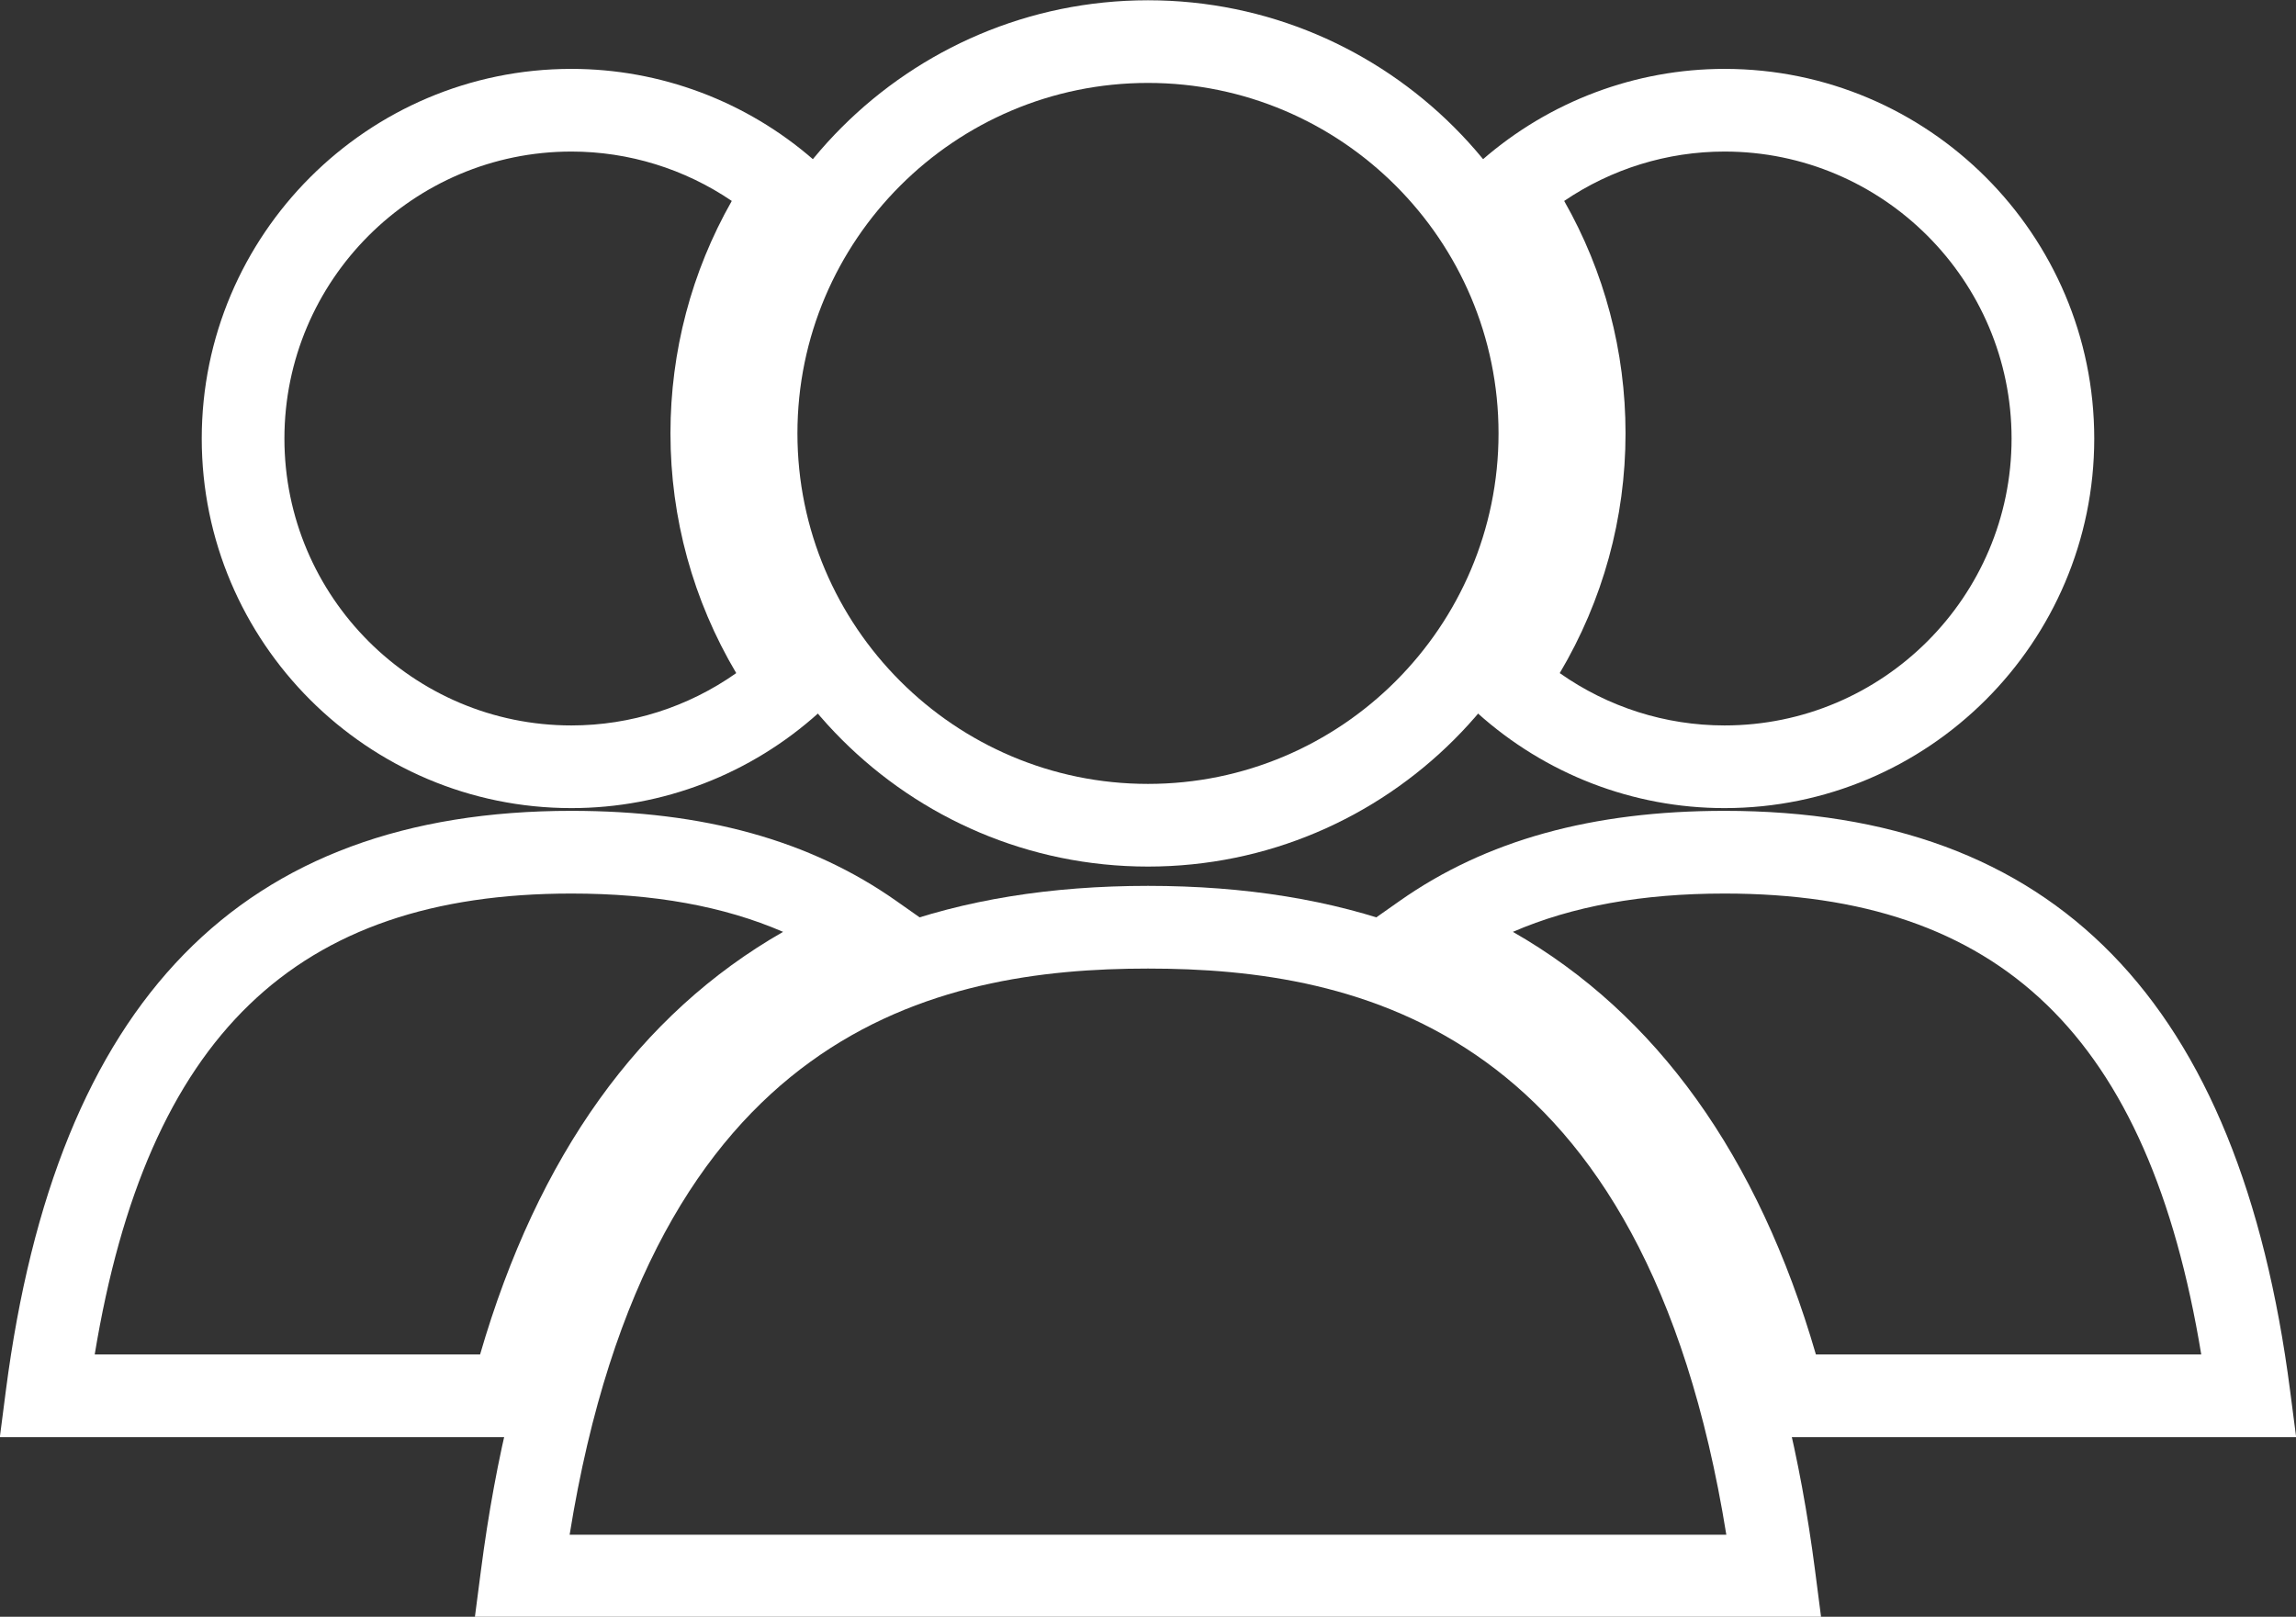
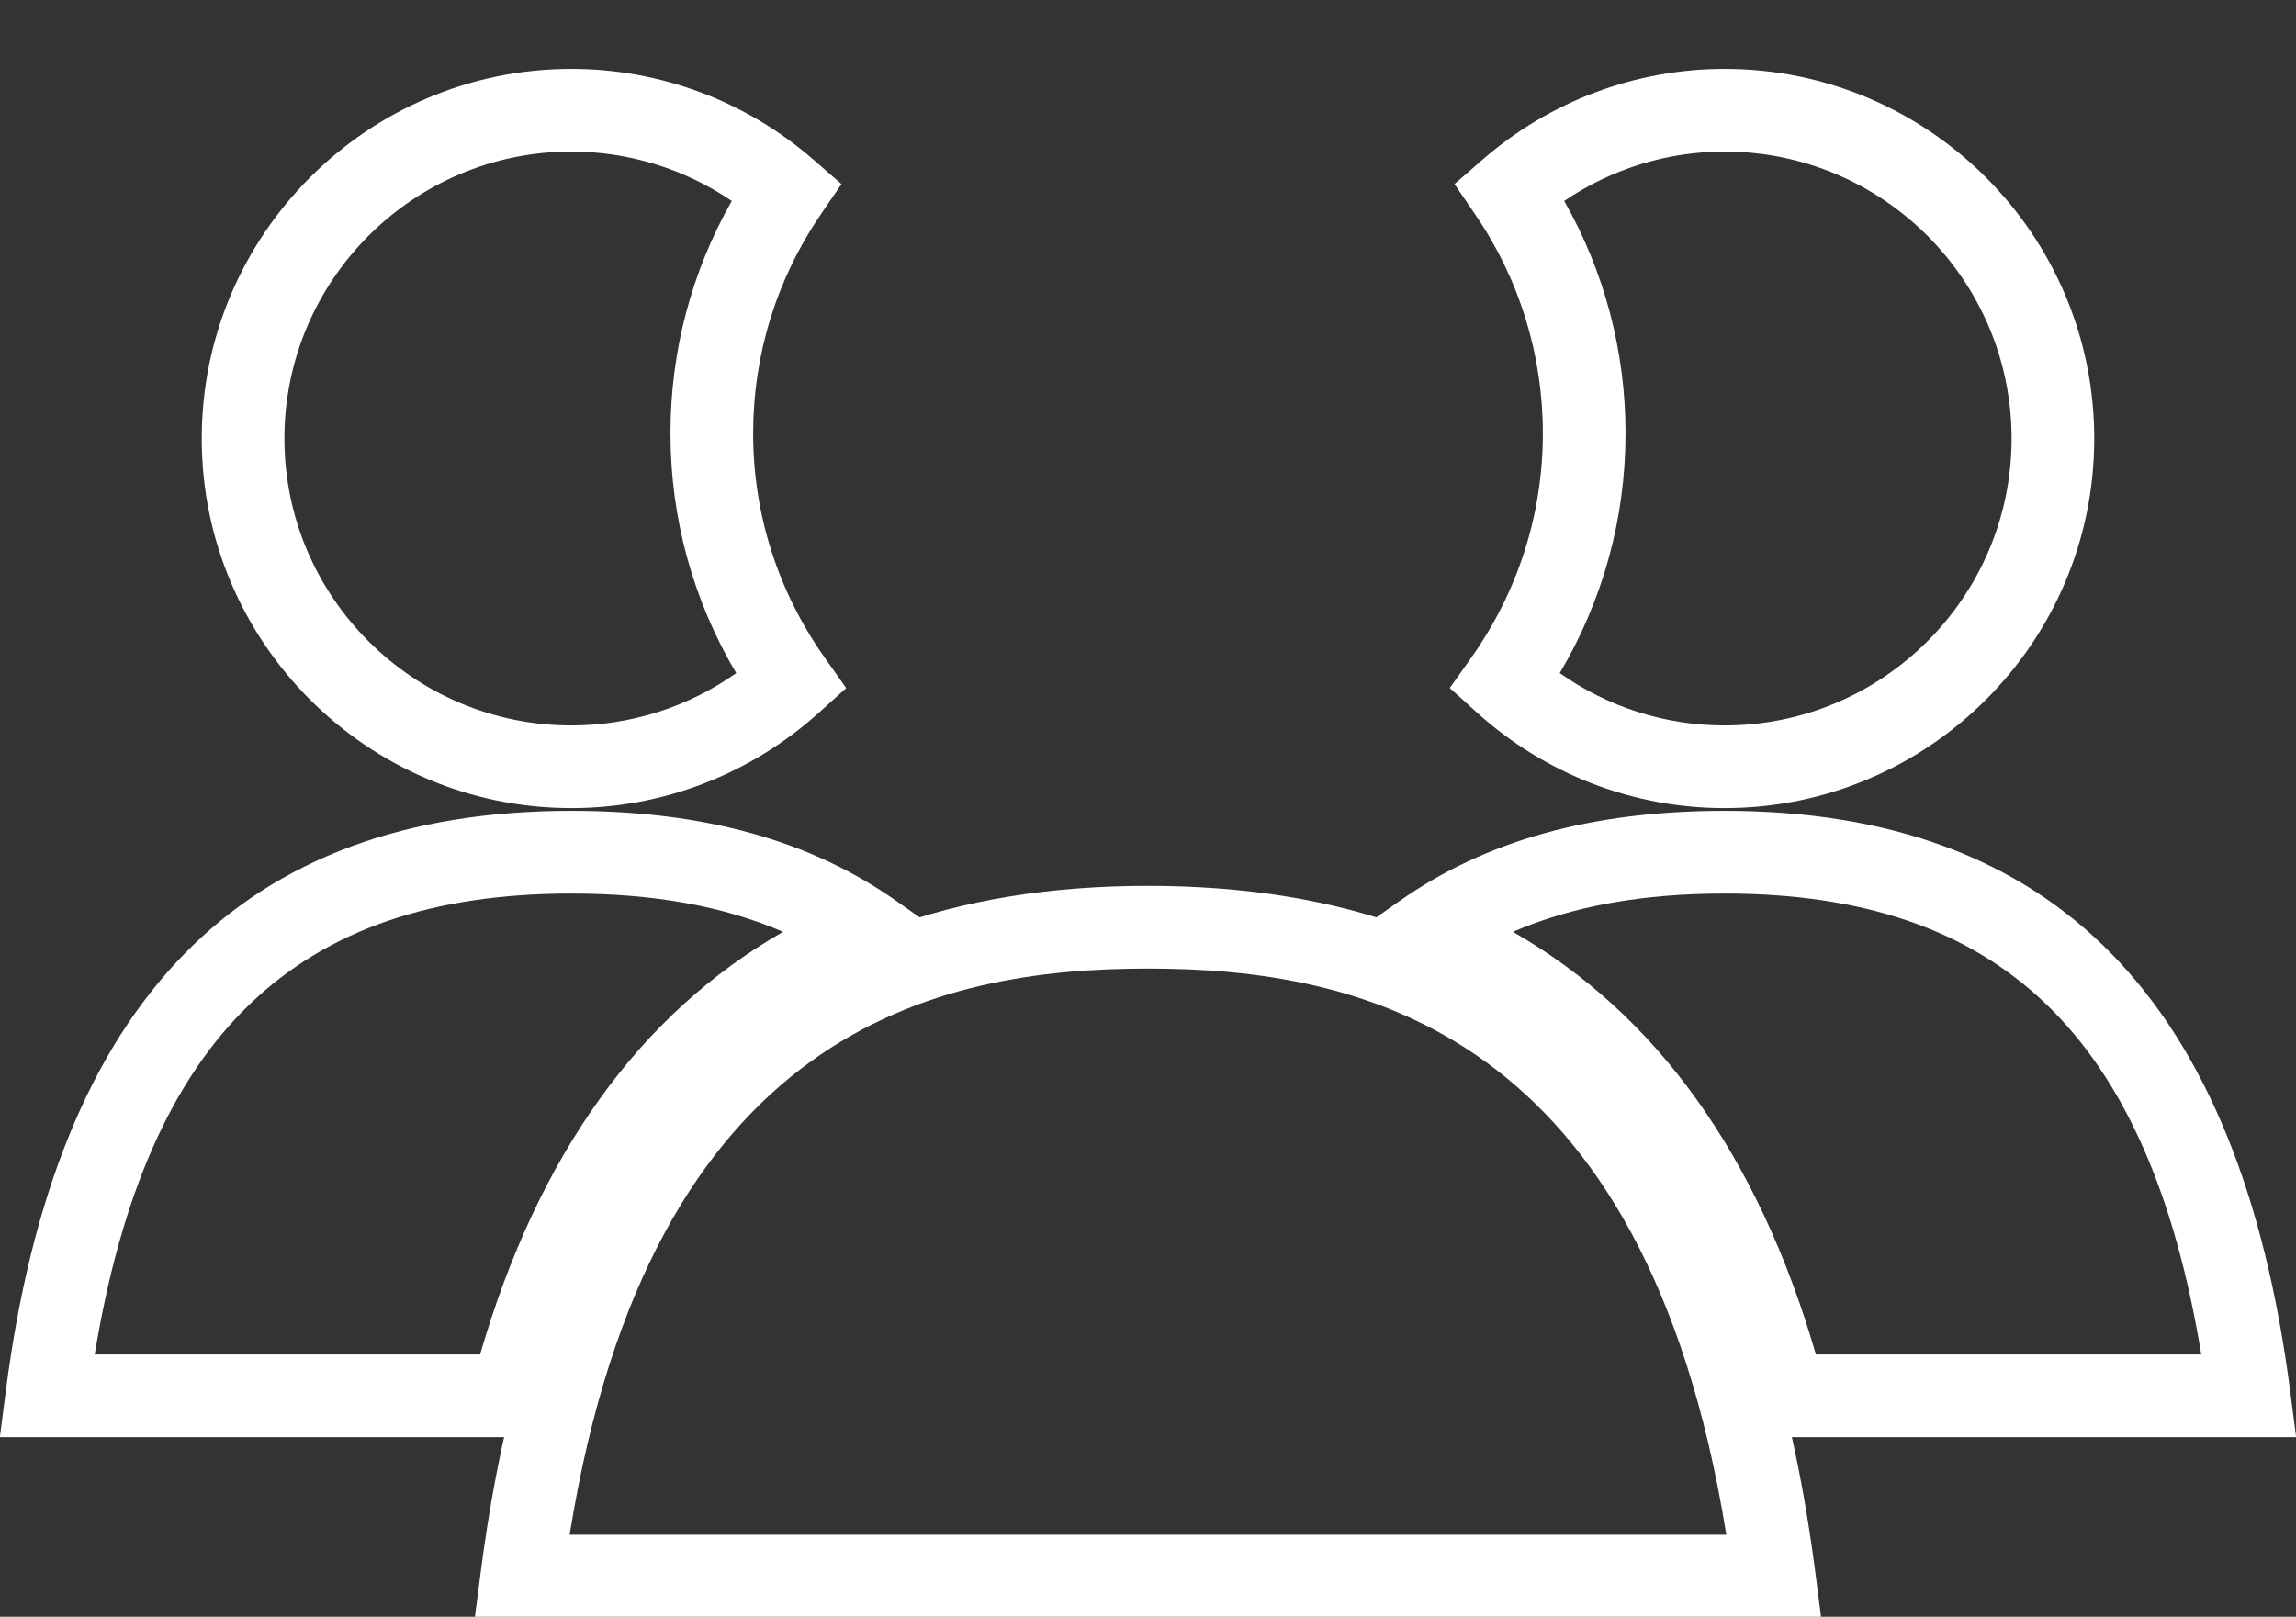
<svg xmlns="http://www.w3.org/2000/svg" fill="#000000" height="180.3" preserveAspectRatio="xMidYMid meet" version="1" viewBox="84.6 122.4 256.0 180.3" width="256" zoomAndPan="magnify">
  <rect x="84.6" y="122.4" width="256.0" height="180.3" fill="#333333" stroke="none" />
  <g fill="#ffffff" id="change1_1">
    <path d="M 287.07 273.449 L 330.035 273.449 C 324.188 237.953 307.637 222.047 276.883 222.047 C 267.707 222.047 259.91 223.453 253.285 226.32 C 269.289 235.465 280.625 251.266 287.07 273.449 Z M 340.617 282.672 L 279.996 282.672 L 279.098 279.223 C 272.562 254.125 260.305 238.32 241.617 230.926 L 233.676 227.785 L 240.66 222.871 C 250.273 216.109 262.121 212.824 276.883 212.824 C 313.684 212.824 334.309 233.973 339.941 277.473 L 340.617 282.672" fill="inherit" />
    <path d="M 258.508 197.465 C 263.879 201.25 270.273 203.301 276.883 203.301 C 294.527 203.301 308.887 188.949 308.887 171.309 C 308.887 153.66 294.527 139.301 276.883 139.301 C 270.488 139.301 264.27 141.234 259.004 144.809 C 263.492 152.699 265.844 161.574 265.844 170.73 C 265.844 180.195 263.32 189.352 258.508 197.465 Z M 276.883 212.52 C 266.684 212.52 256.887 208.734 249.285 201.871 L 246.246 199.125 L 248.613 195.785 C 253.855 188.391 256.625 179.727 256.625 170.73 C 256.625 161.98 254.016 153.531 249.082 146.312 L 246.773 142.926 L 249.859 140.238 C 257.367 133.688 266.965 130.082 276.883 130.082 C 299.613 130.082 318.105 148.578 318.105 171.309 C 318.105 194.035 299.613 212.52 276.883 212.52" fill="inherit" />
    <path d="M 95.16 273.449 L 138.129 273.449 C 144.57 251.266 155.906 235.465 171.914 226.32 C 165.285 223.453 157.488 222.047 148.312 222.047 C 117.559 222.047 101.012 237.953 95.16 273.449 Z M 145.199 282.672 L 84.582 282.672 L 85.254 277.473 C 90.887 233.973 111.516 212.824 148.312 212.824 C 163.078 212.824 174.926 216.109 184.535 222.871 L 191.52 227.785 L 183.578 230.926 C 164.895 238.328 152.637 254.125 146.102 279.223 L 145.199 282.672" fill="inherit" />
    <path d="M 148.312 139.301 C 130.668 139.301 116.312 153.66 116.312 171.309 C 116.312 188.949 130.668 203.301 148.312 203.301 C 154.922 203.301 161.32 201.25 166.688 197.465 C 161.879 189.352 159.355 180.195 159.355 170.73 C 159.355 161.574 161.707 152.699 166.191 144.809 C 160.93 141.234 154.707 139.301 148.312 139.301 Z M 148.312 212.52 C 125.586 212.52 107.094 194.035 107.094 171.309 C 107.094 148.578 125.586 130.082 148.312 130.082 C 158.234 130.082 167.832 133.688 175.336 140.238 L 178.422 142.926 L 176.113 146.312 C 171.18 153.535 168.574 161.98 168.574 170.73 C 168.574 179.727 171.344 188.391 176.586 195.785 L 178.949 199.133 L 175.91 201.871 C 168.309 208.734 158.512 212.52 148.312 212.52" fill="inherit" />
    <path d="M 148.113 293.551 L 277.082 293.551 C 267.992 237.094 236.102 230.414 212.598 230.414 C 189.094 230.414 157.203 237.094 148.113 293.551 Z M 287.652 302.77 L 137.543 302.77 L 138.219 297.57 C 144.867 246.18 169.199 221.191 212.598 221.191 C 255.996 221.191 280.328 246.18 286.98 297.57 L 287.652 302.77" fill="inherit" />
-     <path d="M 212.598 131.648 C 191.047 131.648 173.512 149.184 173.512 170.73 C 173.512 192.285 191.047 209.82 212.598 209.82 C 234.148 209.82 251.684 192.285 251.684 170.73 C 251.684 149.184 234.148 131.648 212.598 131.648 Z M 212.598 219.039 C 185.961 219.039 164.293 197.367 164.293 170.73 C 164.293 144.102 185.961 122.43 212.598 122.43 C 239.234 122.43 260.906 144.102 260.906 170.73 C 260.906 197.367 239.234 219.039 212.598 219.039" fill="inherit" />
  </g>
</svg>